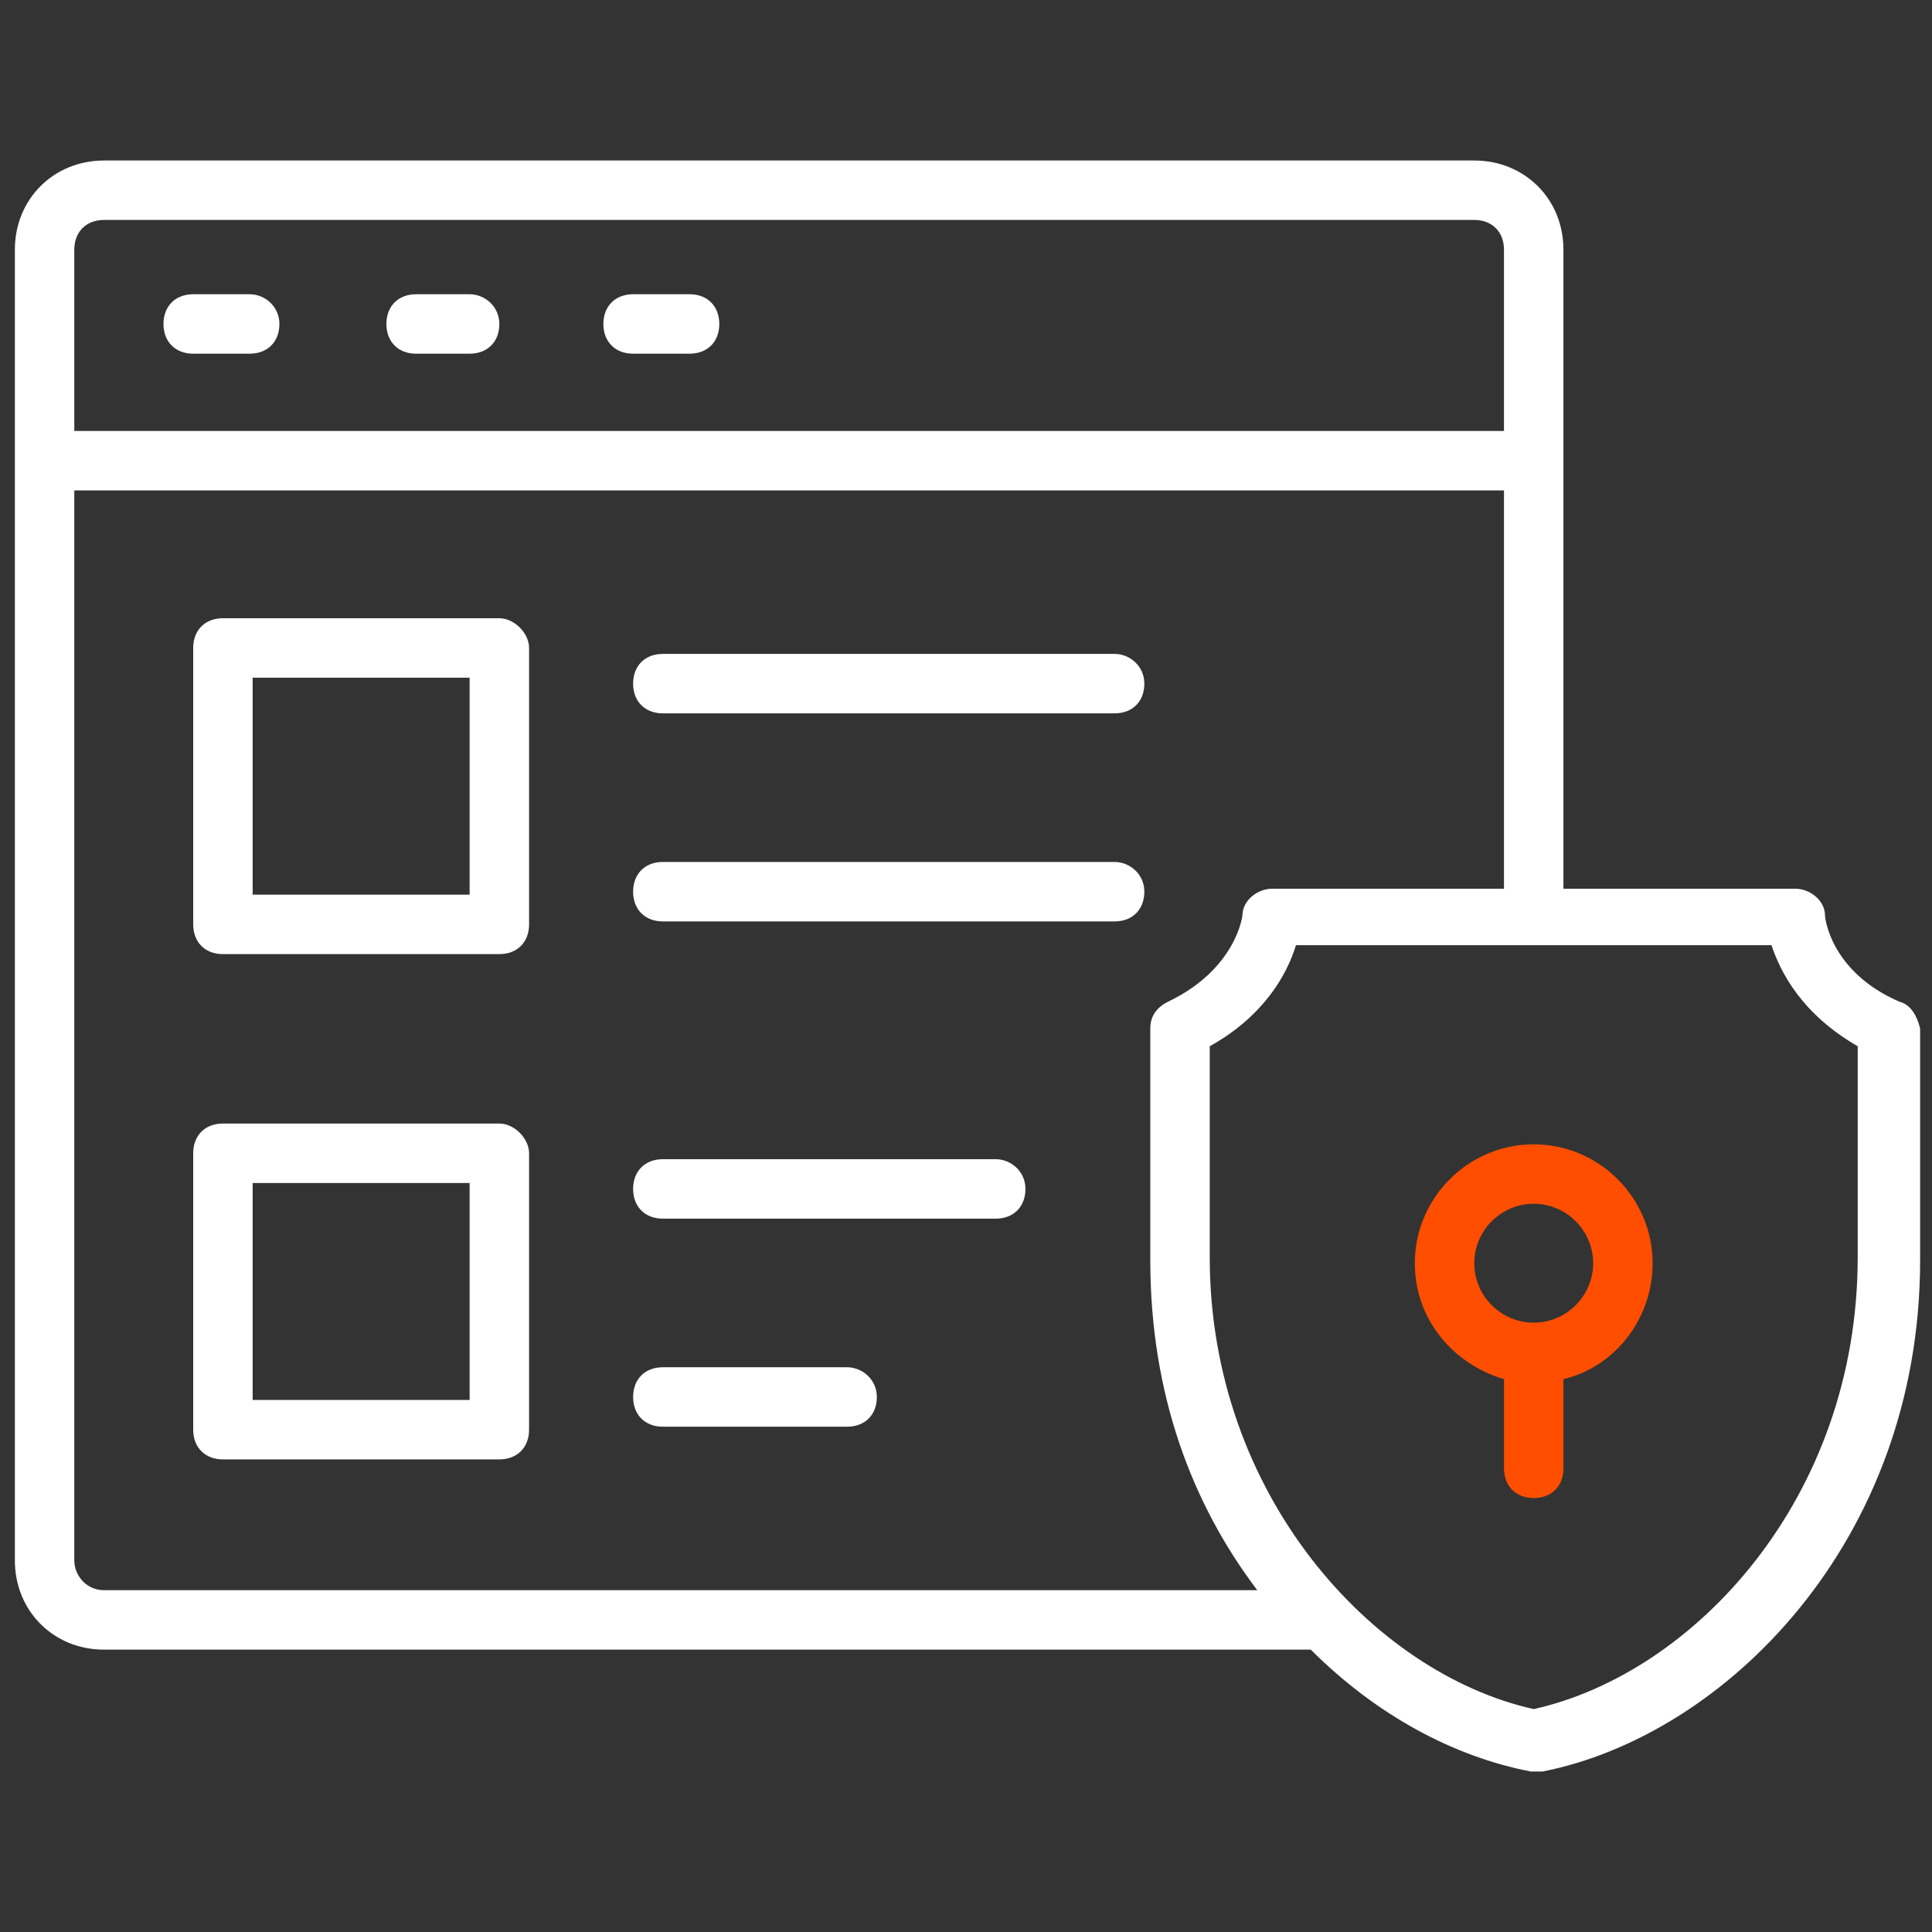
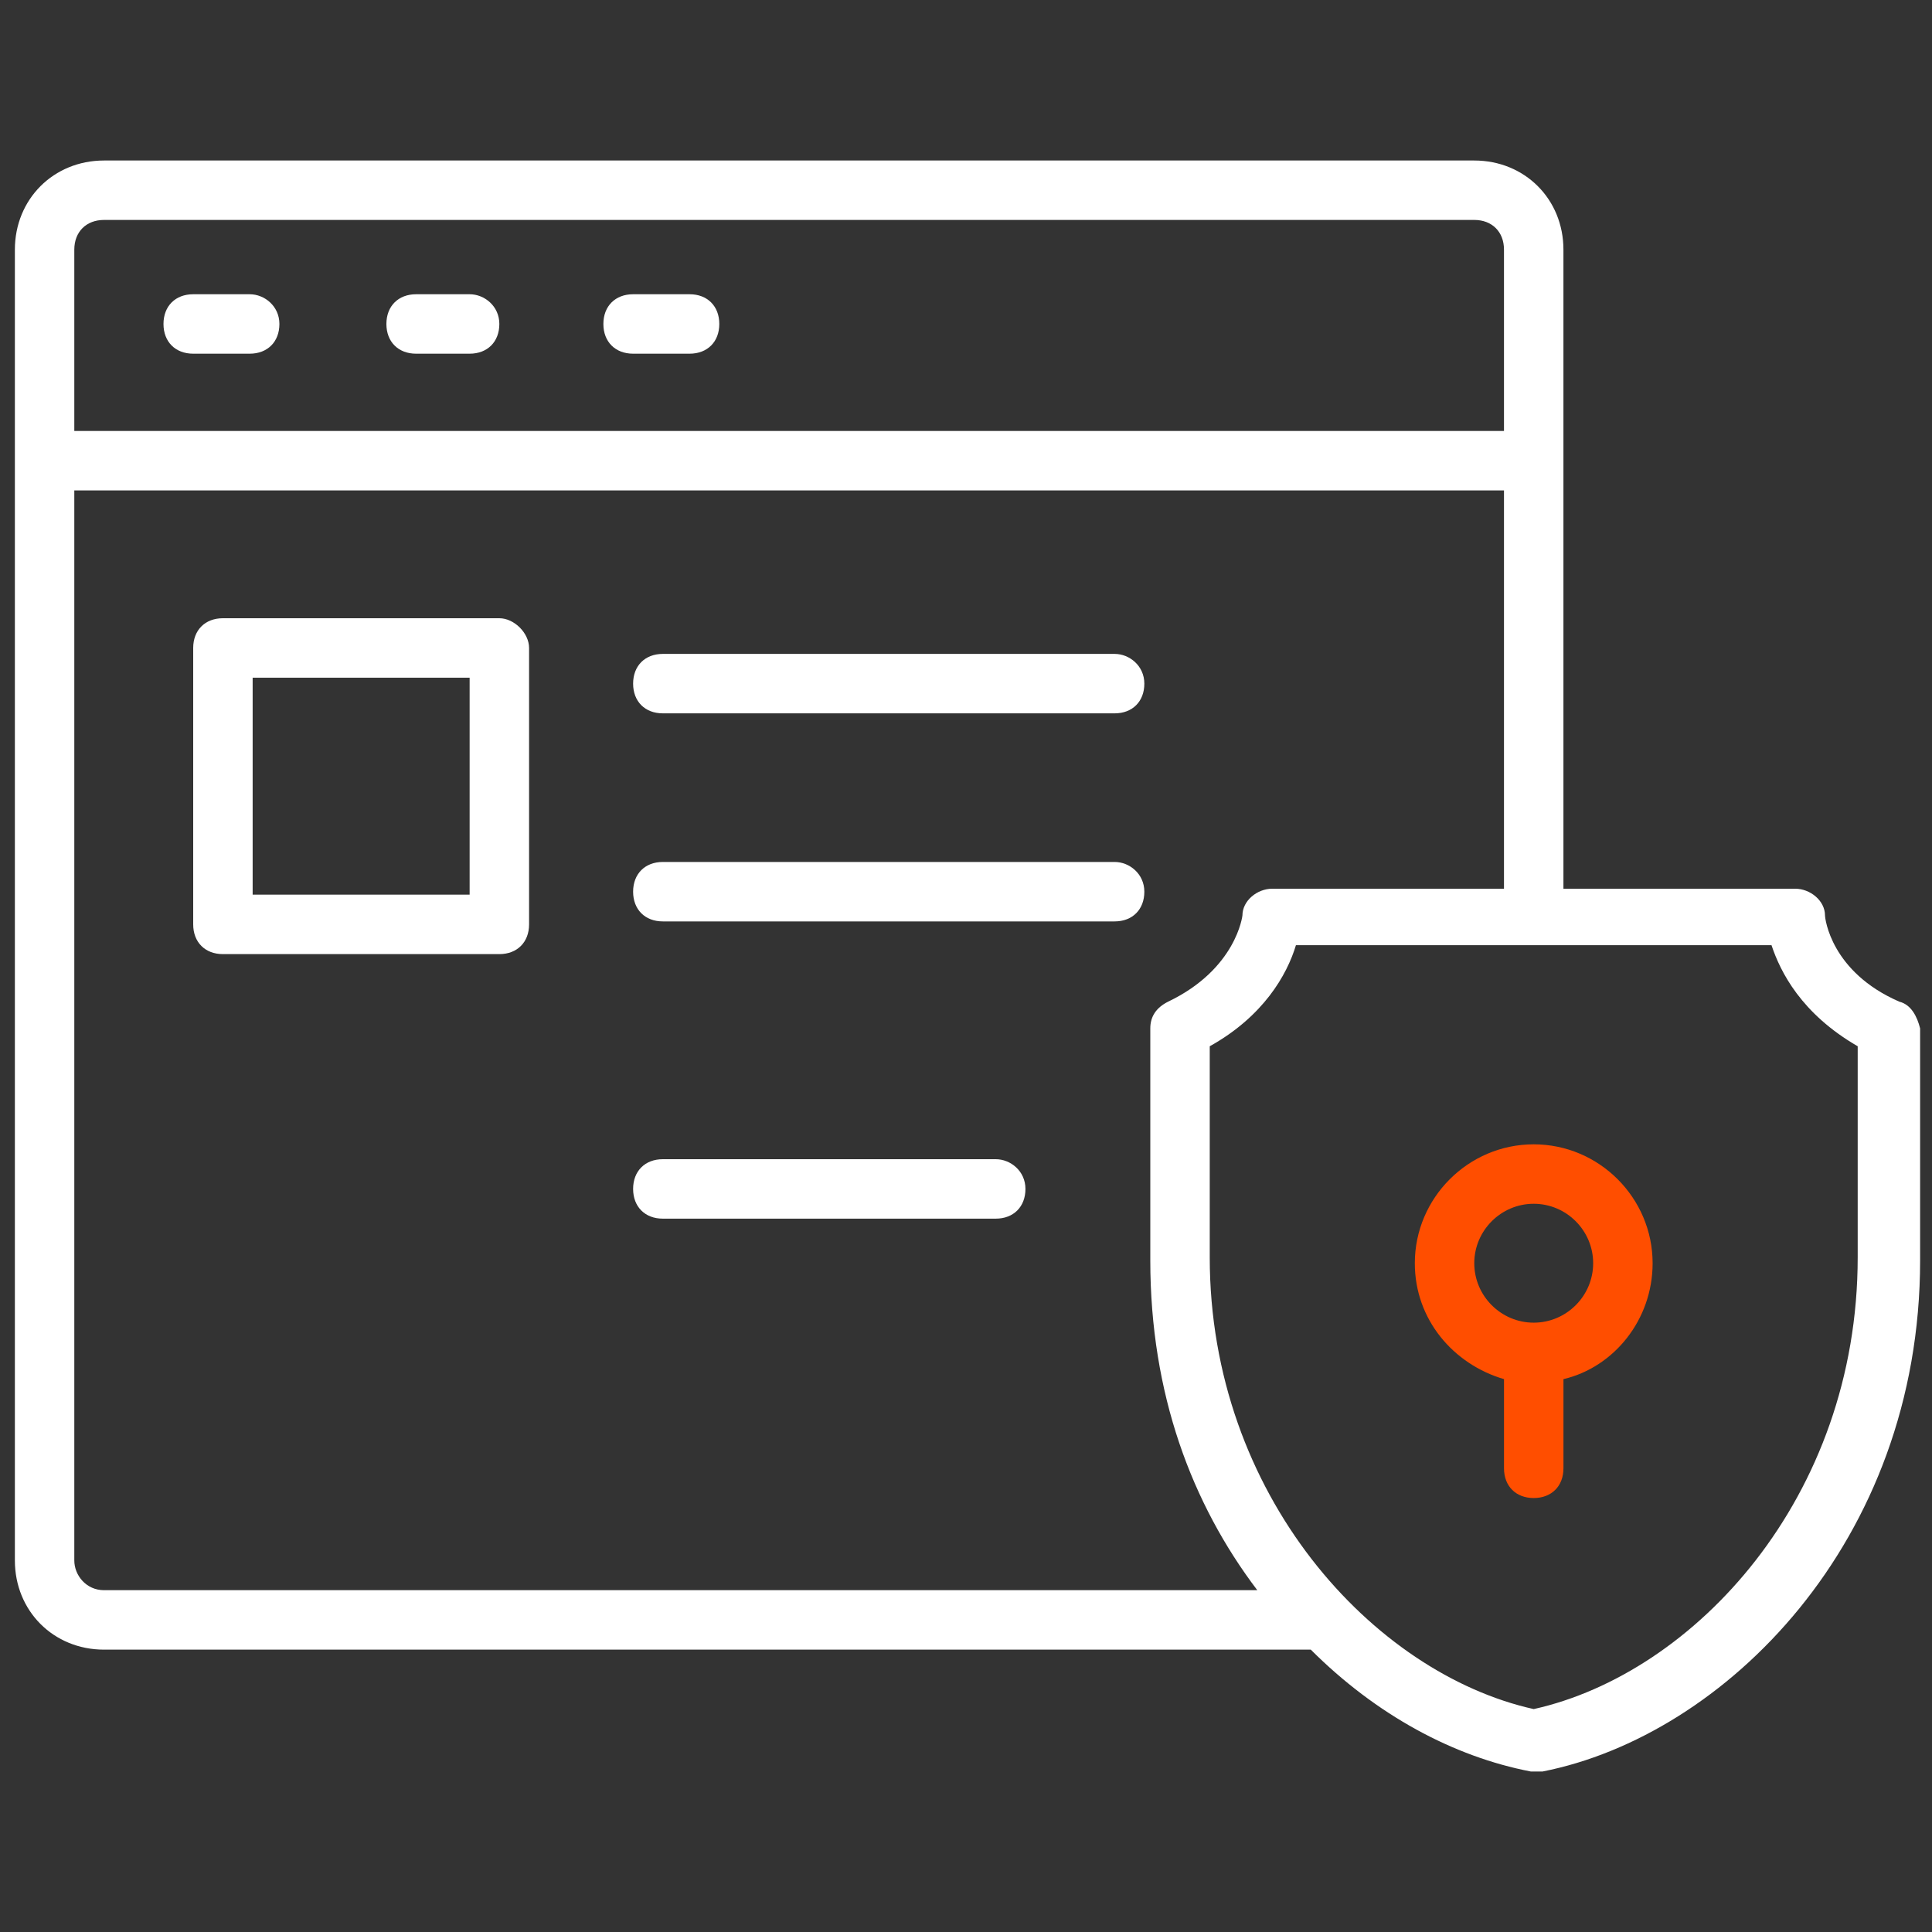
<svg xmlns="http://www.w3.org/2000/svg" width="100" height="100" viewBox="0 0 100 100" fill="none">
  <rect x="0" y="0" width="100" height="100" fill="#333333" stroke="none" />
  <path d="M12.924 15.23H10C9.077 15.23 8.462 15.846 8.462 16.769C8.462 17.692 9.077 18.307 10 18.307H12.924C13.847 18.307 14.462 17.692 14.462 16.769C14.462 15.846 13.693 15.23 12.924 15.23Z" fill="white" />
  <path d="M24.308 15.23H21.538C20.615 15.23 20 15.846 20 16.769C20 17.692 20.615 18.307 21.538 18.307H24.308C25.231 18.307 25.846 17.692 25.846 16.769C25.846 15.846 25.077 15.23 24.308 15.23Z" fill="white" />
  <path d="M35.693 15.23H32.77C31.847 15.23 31.231 15.846 31.231 16.769C31.231 17.692 31.847 18.307 32.77 18.307H35.693C36.616 18.307 37.231 17.692 37.231 16.769C37.231 15.846 36.616 15.23 35.693 15.23Z" fill="white" />
  <path d="M98.308 51.846C94.769 50.308 94.462 47.538 94.462 47.385C94.462 46.615 93.693 46 92.923 46H80.923C80.923 42.615 80.923 58.154 80.923 12.923C80.923 10.308 78.923 8.308 76.308 8.308H5.385C2.77 8.308 0.77 10.308 0.77 12.923V80.769C0.77 83.385 2.77 85.385 5.385 85.385H67.846C71.231 88.769 75.231 90.923 79.231 91.692H79.539C79.539 91.692 79.693 91.692 79.847 91.692C89.231 89.846 99.385 79.846 99.385 65.231V53.231C99.231 52.615 98.923 52 98.308 51.846ZM3.846 12.923C3.846 12 4.462 11.384 5.385 11.384H76.308C77.231 11.384 77.846 12 77.846 12.923V22.308H3.846V12.923ZM3.846 80.769V25.384H77.846V46H65.846C65.077 46 64.308 46.615 64.308 47.385C64.308 47.385 64 50.154 60.462 51.846C59.846 52.154 59.539 52.615 59.539 53.231V65.231C59.539 72.154 61.693 77.846 65.077 82.308H5.385C4.462 82.308 3.846 81.538 3.846 80.769ZM96.154 65.077C96.154 77.538 87.693 86.615 79.385 88.462C71.077 86.615 62.616 77.385 62.616 65.077V54.154C65.385 52.615 66.616 50.462 67.077 48.923H91.693C92.154 50.308 93.231 52.462 96.154 54.154V65.077Z" fill="white" />
  <path d="M79.385 59.23C76.001 59.23 73.231 62 73.231 65.384C73.231 68.307 75.231 70.615 77.847 71.384V76C77.847 76.923 78.462 77.538 79.385 77.538C80.308 77.538 80.924 76.923 80.924 76V71.384C83.539 70.769 85.539 68.307 85.539 65.384C85.539 62 82.77 59.23 79.385 59.23ZM79.385 68.461C77.693 68.461 76.308 67.077 76.308 65.384C76.308 63.692 77.693 62.307 79.385 62.307C81.078 62.307 82.462 63.692 82.462 65.384C82.462 67.077 81.078 68.461 79.385 68.461Z" fill="#FF4E00" />
  <path d="M25.846 32H11.539C10.615 32 10 32.615 10 33.538V47.846C10 48.769 10.615 49.385 11.539 49.385H25.846C26.769 49.385 27.385 48.769 27.385 47.846V33.538C27.385 32.769 26.615 32 25.846 32ZM24.308 46.308H13.077V35.077H24.308V46.308Z" fill="white" />
-   <path d="M25.846 58.154H11.539C10.615 58.154 10 58.769 10 59.692V74C10 74.923 10.615 75.538 11.539 75.538H25.846C26.769 75.538 27.385 74.923 27.385 74V59.692C27.385 58.923 26.615 58.154 25.846 58.154ZM24.308 72.462H13.077V61.231H24.308V72.462Z" fill="white" />
  <path d="M57.693 33.846H34.308C33.385 33.846 32.77 34.462 32.77 35.385C32.77 36.308 33.385 36.923 34.308 36.923H57.693C58.616 36.923 59.231 36.308 59.231 35.385C59.231 34.462 58.462 33.846 57.693 33.846Z" fill="white" />
  <path d="M57.693 44.615H34.308C33.385 44.615 32.77 45.231 32.77 46.154C32.77 47.077 33.385 47.692 34.308 47.692H57.693C58.616 47.692 59.231 47.077 59.231 46.154C59.231 45.231 58.462 44.615 57.693 44.615Z" fill="white" />
  <path d="M51.539 60H34.308C33.385 60 32.77 60.615 32.77 61.538C32.77 62.462 33.385 63.077 34.308 63.077H51.539C52.462 63.077 53.077 62.462 53.077 61.538C53.077 60.615 52.308 60 51.539 60Z" fill="white" />
-   <path d="M43.846 70.769H34.308C33.385 70.769 32.77 71.384 32.77 72.308C32.77 73.231 33.385 73.846 34.308 73.846H43.846C44.77 73.846 45.385 73.231 45.385 72.308C45.385 71.384 44.616 70.769 43.846 70.769Z" fill="white" />
</svg>